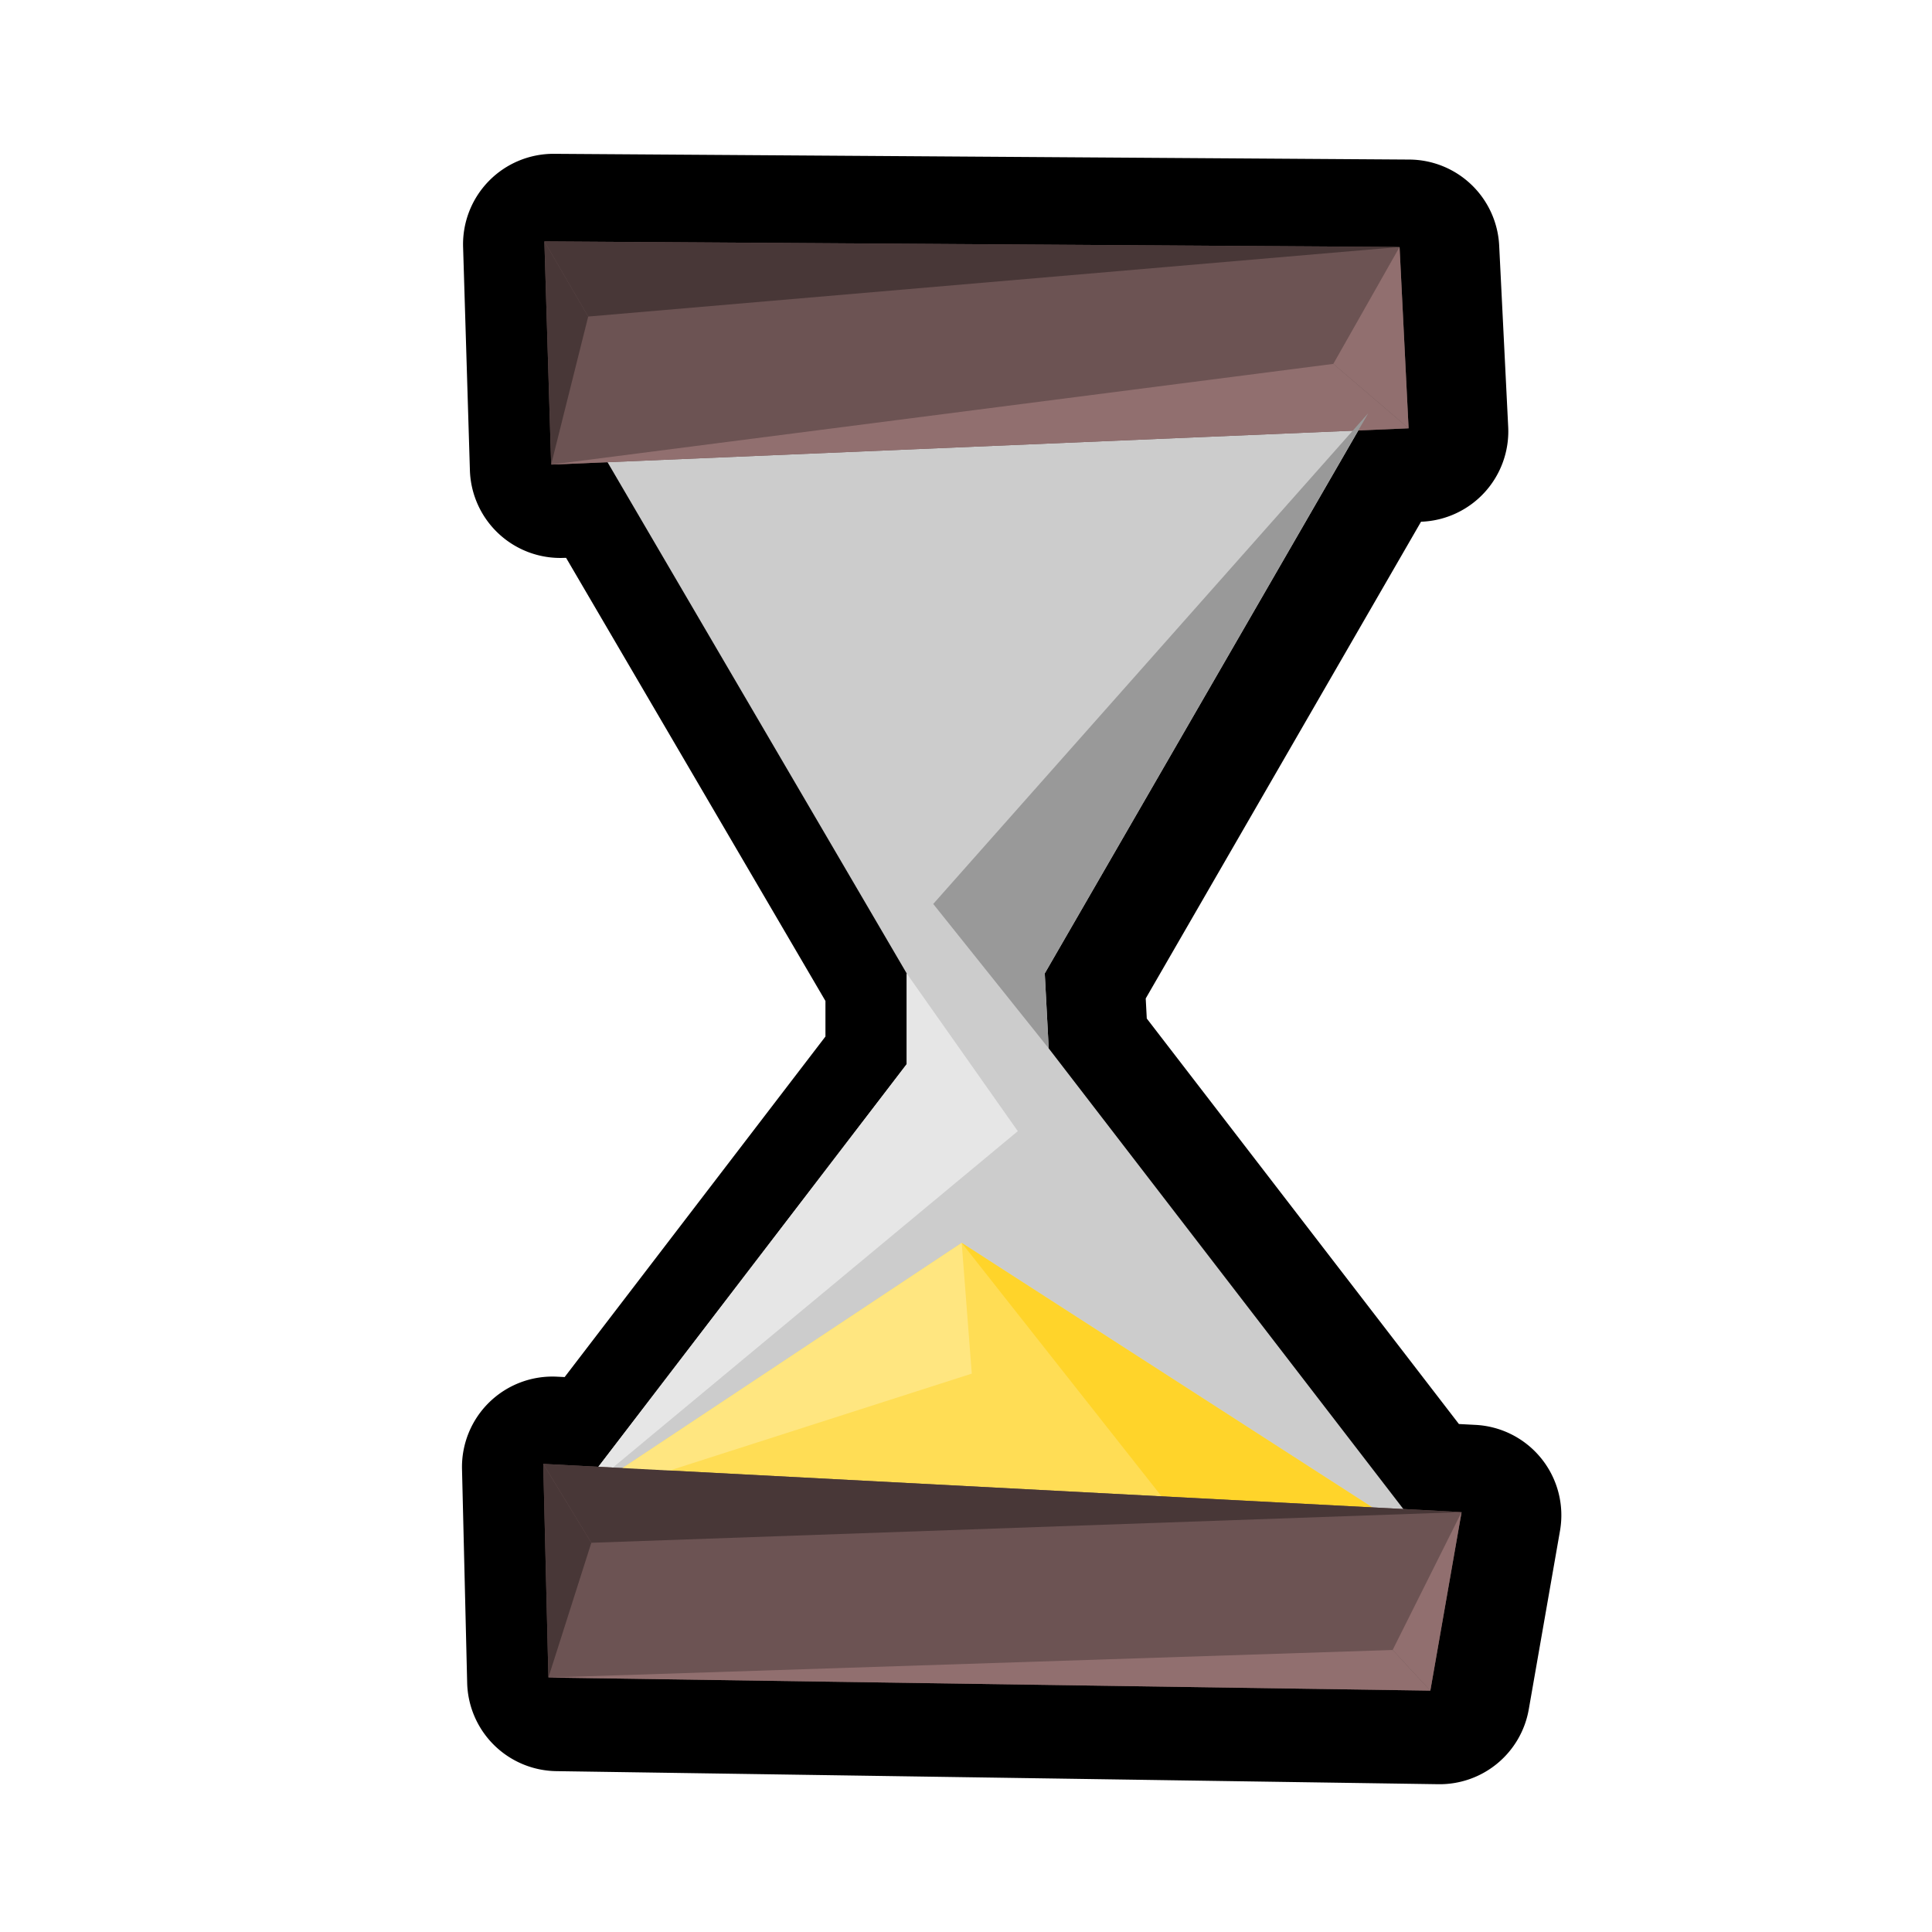
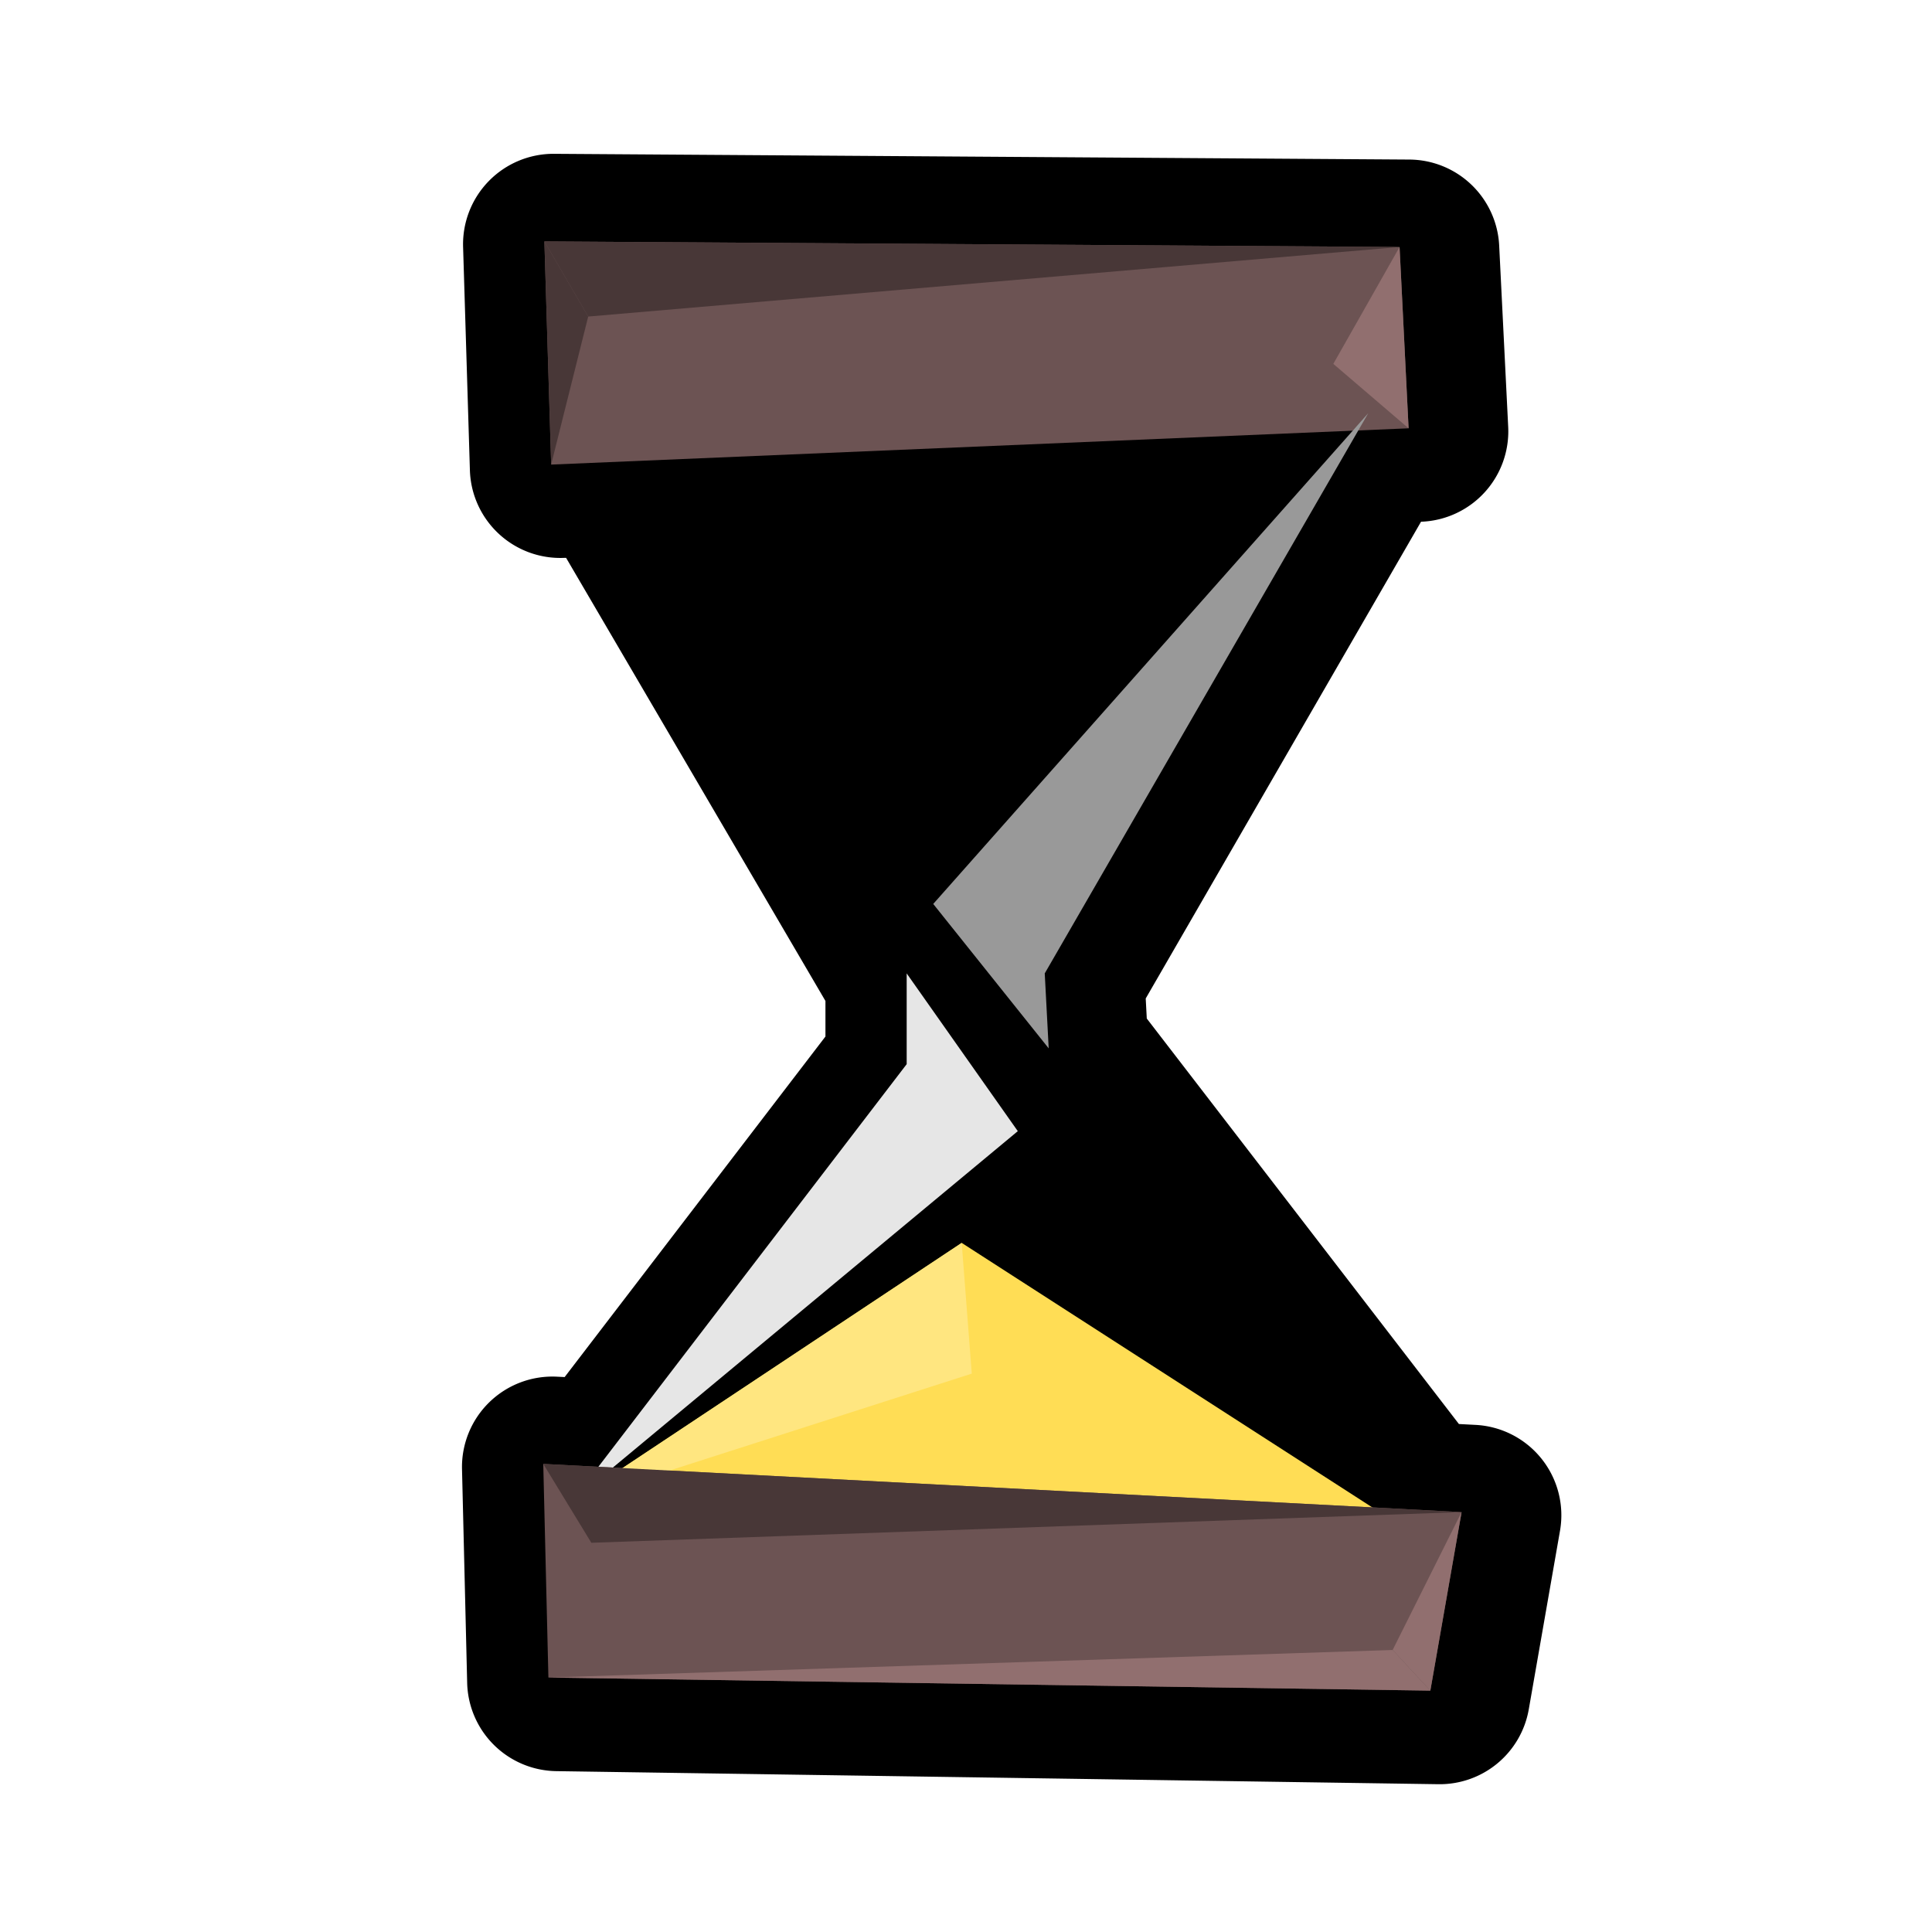
<svg xmlns="http://www.w3.org/2000/svg" xmlns:ns1="http://www.inkscape.org/namespaces/inkscape" xmlns:ns2="http://sodipodi.sourceforge.net/DTD/sodipodi-0.dtd" width="128" height="128" viewBox="0 0 128 128" version="1.1" id="svg6294" ns1:version="0.92.3 (2405546, 2018-03-11)" ns2:docname="hourglass.svg">
  <defs id="defs6288" />
  <ns2:namedview id="base" pagecolor="#ffffff" bordercolor="#666666" borderopacity="1.0" ns1:pageopacity="0.0" ns1:pageshadow="2" ns1:zoom="2.1832557" ns1:cx="15.209465" ns1:cy="55.898017" ns1:document-units="px" ns1:current-layer="layer1" showgrid="false" units="px" ns1:window-width="1366" ns1:window-height="713" ns1:window-x="0" ns1:window-y="27" ns1:window-maximized="1" />
  <g ns1:label="Layer 1" ns1:groupmode="layer" id="layer1" transform="translate(0,-994.52)">
    <path transform="matrix(1.56,0,0,1.56,-5193.999,-633.116)" ns2:type="inkscape:offset" ns1:radius="3.8417189" ns1:original="M 3352.9941 1053.7305 L 3353.2832 1063.2109 L 3355.6777 1063.1094 L 3368.3848 1084.8223 L 3368.3848 1088.6758 L 3355.2871 1105.7793 L 3352.9473 1105.6562 L 3353.166 1114.7305 L 3390.627 1115.2852 L 3391.9531 1107.7031 L 3389.4805 1107.5742 L 3374.416 1088.0059 L 3374.248 1084.8223 L 3387.5664 1061.7598 L 3389.7031 1061.6699 L 3389.3184 1053.9688 L 3352.9941 1053.7305 z " style="fill:#000000;stroke:none;stroke-width:0.833px;stroke-linecap:butt;stroke-linejoin:miter;stroke-opacity:1" id="path9095-6" d="m 3353.019,1049.889 a 3.842,3.842 0 0 0 -3.865,3.959 l 0.289,9.48 a 3.842,3.842 0 0 0 4.002,3.721 l 0.084,-0 11.014,18.818 v 1.51 l -11.076,14.463 -0.318,-0.016 a 3.842,3.842 0 0 0 -4.041,3.928 l 0.219,9.074 a 3.842,3.842 0 0 0 3.783,3.75 l 37.461,0.555 a 3.842,3.842 0 0 0 3.842,-3.18 l 1.326,-7.582 a 3.842,3.842 0 0 0 -3.586,-4.498 l -0.707,-0.037 -13.256,-17.221 -0.045,-0.852 11.693,-20.248 0.027,-0 a 3.842,3.842 0 0 0 3.674,-4.029 l -0.383,-7.701 a 3.842,3.842 0 0 0 -3.812,-3.65 z" />
-     <path style="fill:#cccccc;stroke:none;stroke-width:1.3px;stroke-linecap:butt;stroke-linejoin:miter;stroke-opacity:1" d="m 39.421,1023.725 20.649,35.285 v 6.012 l -22.217,29.013 56.98,2.875 -25.353,-32.933 -0.261,-4.966 21.433,-37.115 z" id="path9095" ns1:connector-curvature="0" ns2:nodetypes="ccccccccc" />
    <path style="fill:#6c5353;fill-opacity:1;stroke:none;stroke-width:1.169px;stroke-linecap:butt;stroke-linejoin:miter;stroke-opacity:1" d="m 36.515,1025.3 56.808,-2.403 -0.598,-12.013 -56.659,-0.37 z" id="path9097" ns1:connector-curvature="0" ns2:nodetypes="ccccc" />
    <path style="fill:#ffdd55;stroke:none;stroke-width:1.3px;stroke-linecap:butt;stroke-linejoin:miter;stroke-opacity:1" d="m 37.853,1094.035 25.862,-17.17 31.118,20.045 z" id="path9105" ns1:connector-curvature="0" />
    <path style="fill:#e6e6e6;stroke:none;stroke-width:1.3px;stroke-linecap:butt;stroke-linejoin:miter;stroke-opacity:1" d="m 37.853,1094.035 29.579,-24.573 -7.362,-10.451 v 6.012 z" id="path9123" ns1:connector-curvature="0" ns2:nodetypes="ccccc" />
-     <path style="fill:#ffd42a;stroke:none;stroke-width:1.3px;stroke-linecap:butt;stroke-linejoin:miter;stroke-opacity:1" d="m 63.715,1076.864 16.507,20.934 14.611,-0.889 z" id="path9133" ns1:connector-curvature="0" ns2:nodetypes="cccc" />
    <path style="fill:#6c5353;stroke:none;stroke-width:1.207px;stroke-linecap:butt;stroke-linejoin:miter;stroke-opacity:1" d="m 35.992,1091.507 60.842,3.192 -2.07,11.829 -58.431,-0.866 z" id="path9099" ns1:connector-curvature="0" ns2:nodetypes="ccccc" />
    <path style="fill:#483737;stroke:none;stroke-width:1.169px;stroke-linecap:butt;stroke-linejoin:miter;stroke-opacity:1" d="m 36.515,1025.3 2.455,-9.808 -2.903,-4.977 z" id="path9107" ns1:connector-curvature="0" />
    <path style="fill:#483737;stroke:none;stroke-width:1.169px;stroke-linecap:butt;stroke-linejoin:miter;stroke-opacity:1" d="m 38.97,1015.492 53.755,-4.608 -56.659,-0.37 z" id="path9109" ns1:connector-curvature="0" />
-     <path style="fill:#916f6f;stroke:none;stroke-width:1.169px;stroke-linecap:butt;stroke-linejoin:miter;stroke-opacity:1" d="m 36.515,1025.3 51.821,-6.672 4.987,4.269 z" id="path9111" ns1:connector-curvature="0" />
    <path style="fill:#916f6f;stroke:none;stroke-width:1.169px;stroke-linecap:butt;stroke-linejoin:miter;stroke-opacity:1" d="m 88.336,1018.628 4.389,-7.744 0.598,12.013 z" id="path9113" ns1:connector-curvature="0" />
-     <path style="fill:#483737;fill-opacity:1;stroke:none;stroke-width:1.207px;stroke-linecap:butt;stroke-linejoin:miter;stroke-opacity:1" d="m 36.333,1105.662 2.844,-8.929 -3.186,-5.225 z" id="path9115" ns1:connector-curvature="0" />
    <path style="fill:#ffe680;fill-opacity:1;stroke:none;stroke-width:1.3px;stroke-linecap:butt;stroke-linejoin:miter;stroke-opacity:1" d="m 63.715,1076.864 0.668,8.662 -26.53,8.508 z" id="path9131" ns1:connector-curvature="0" ns2:nodetypes="cccc" />
    <path style="fill:#483737;fill-opacity:1;stroke:none;stroke-width:1.207px;stroke-linecap:butt;stroke-linejoin:miter;stroke-opacity:1" d="m 39.178,1096.733 57.657,-2.033 -60.842,-3.192 z" id="path9117" ns1:connector-curvature="0" ns2:nodetypes="cccc" />
    <path style="fill:#916f6f;fill-opacity:1;stroke:none;stroke-width:1.207px;stroke-linecap:butt;stroke-linejoin:miter;stroke-opacity:1" d="m 36.333,1105.662 55.933,-1.826 2.498,2.692 z" id="path9119" ns1:connector-curvature="0" />
    <path style="fill:#916f6f;fill-opacity:1;stroke:none;stroke-width:1.207px;stroke-linecap:butt;stroke-linejoin:miter;stroke-opacity:1" d="m 92.266,1103.836 4.568,-9.137 -2.07,11.829 z" id="path9121" ns1:connector-curvature="0" />
    <path style="fill:#999999;stroke:none;stroke-width:1.3px;stroke-linecap:butt;stroke-linejoin:miter;stroke-opacity:1" d="m 69.479,1063.977 -7.65,-9.568 28.821,-32.514 -21.433,37.115 z" id="path9127" ns1:connector-curvature="0" ns2:nodetypes="ccccc" />
  </g>
</svg>